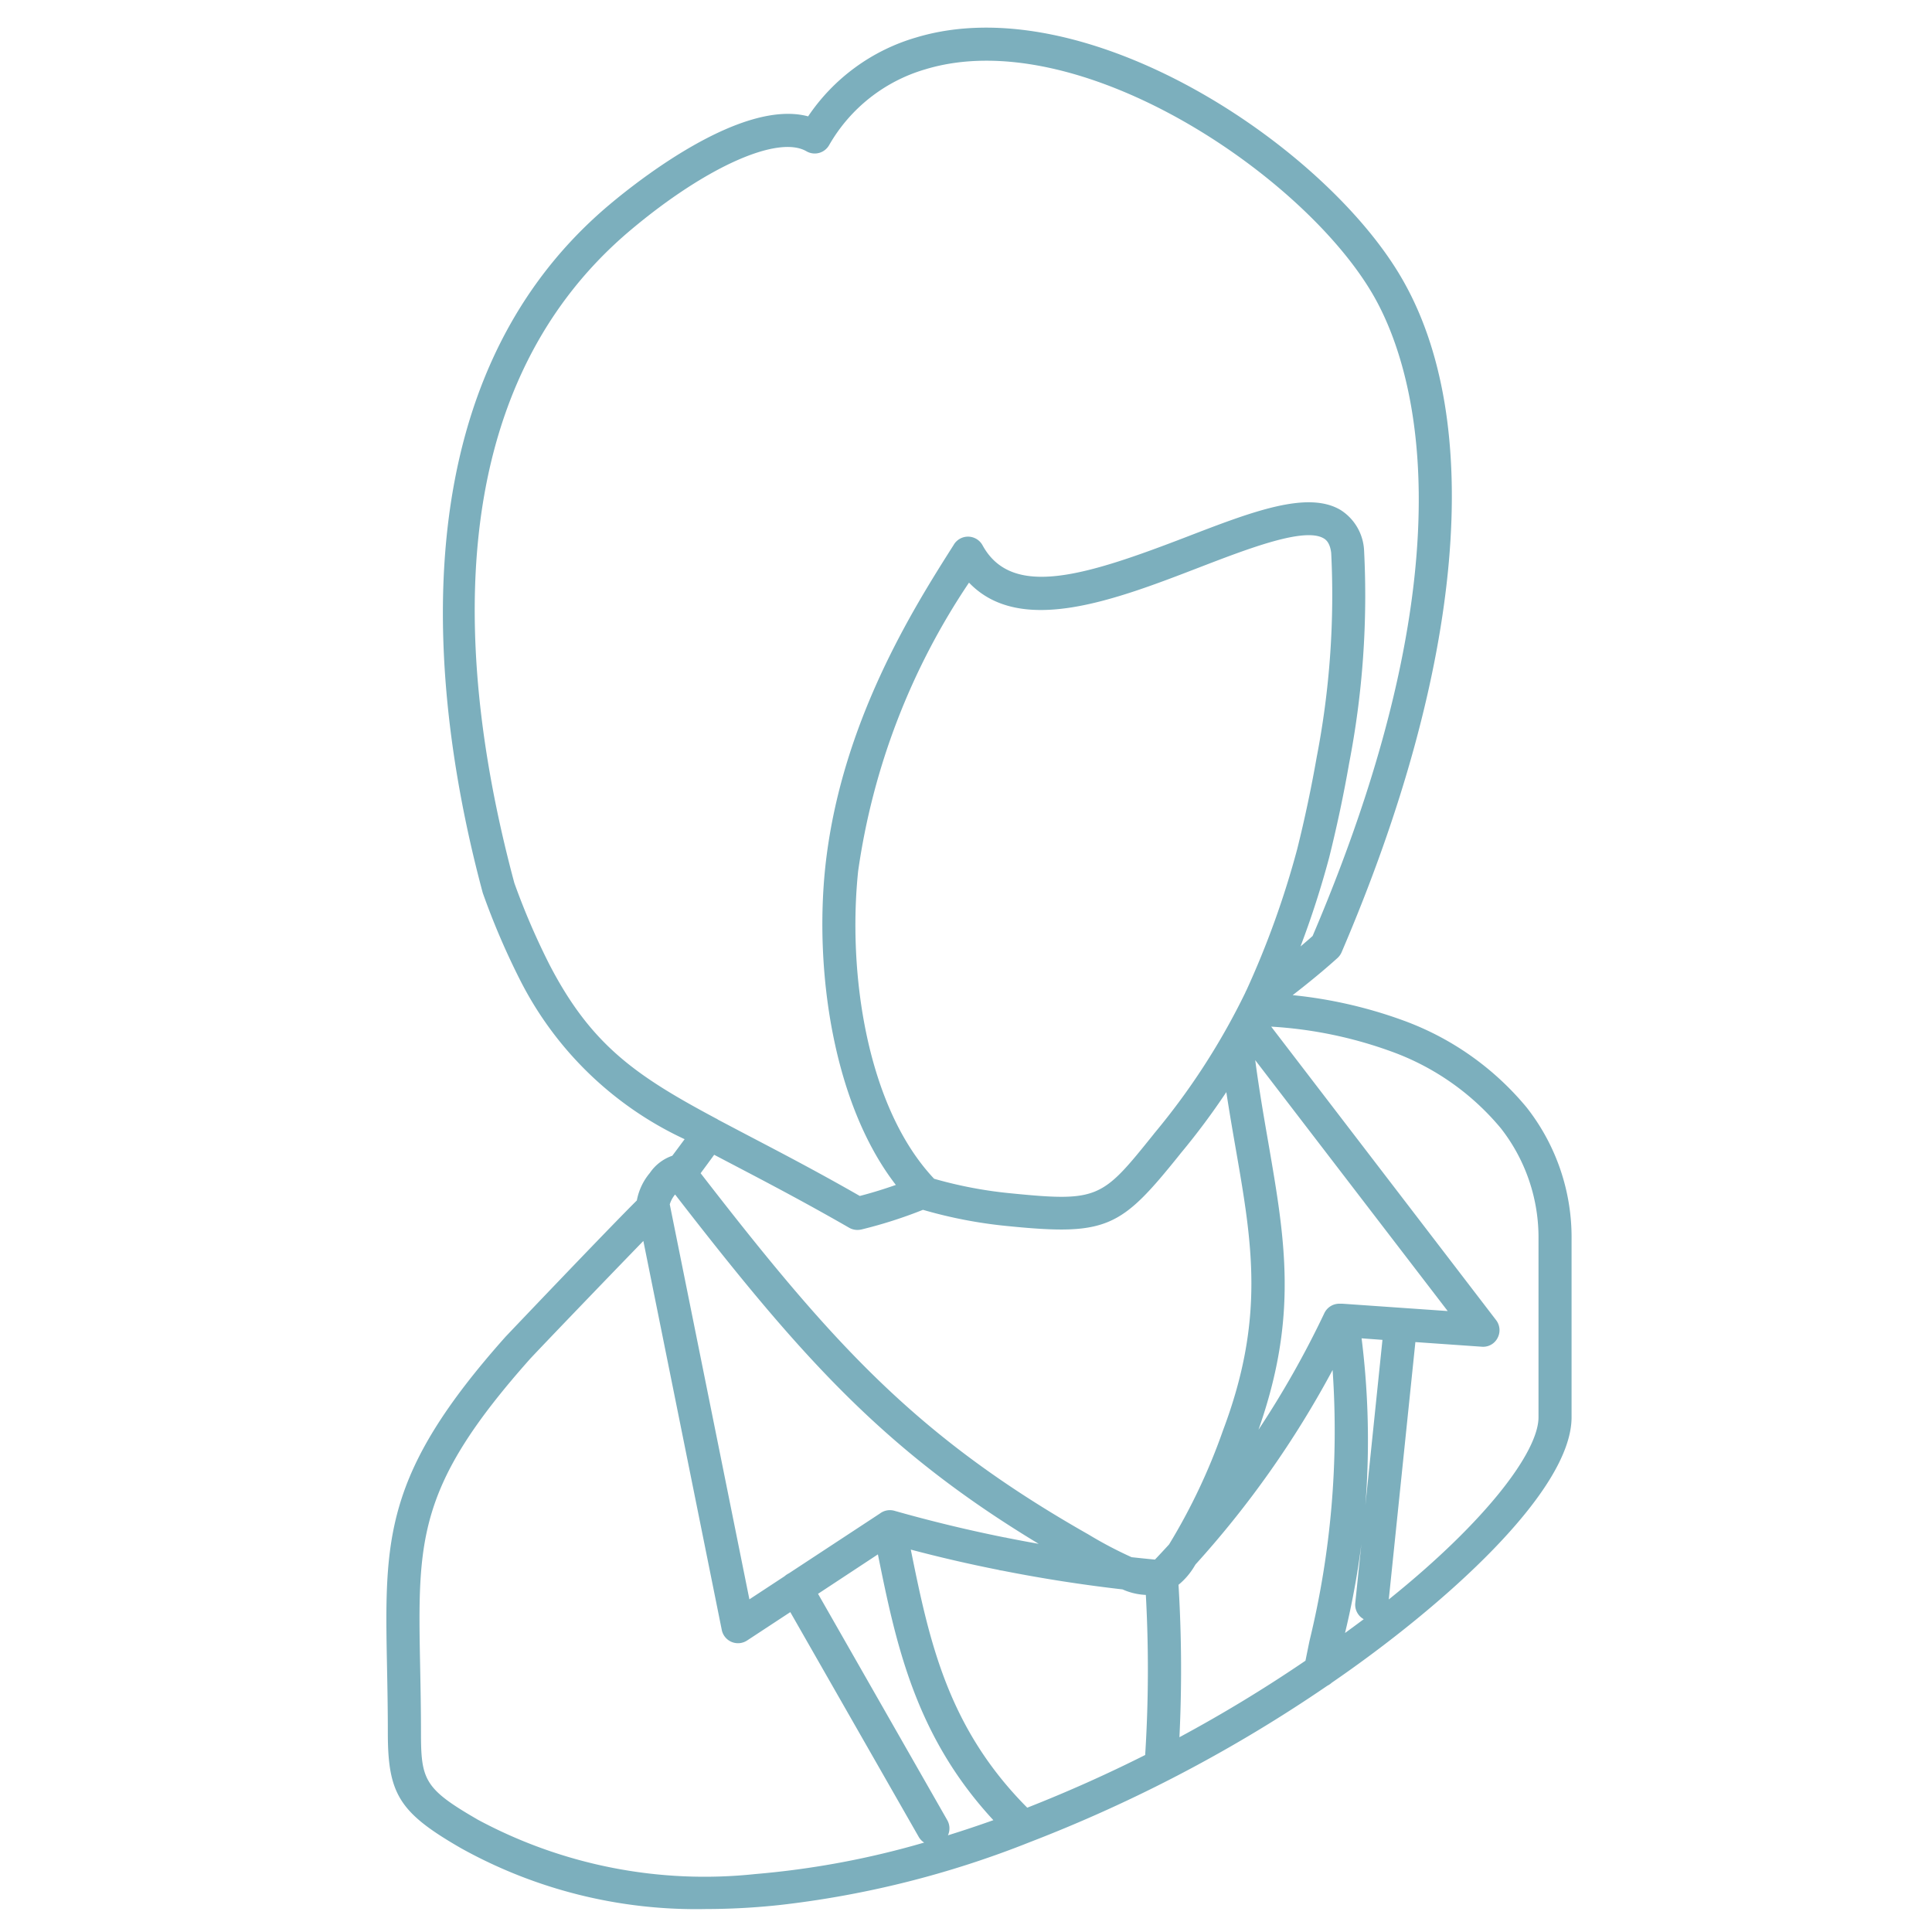
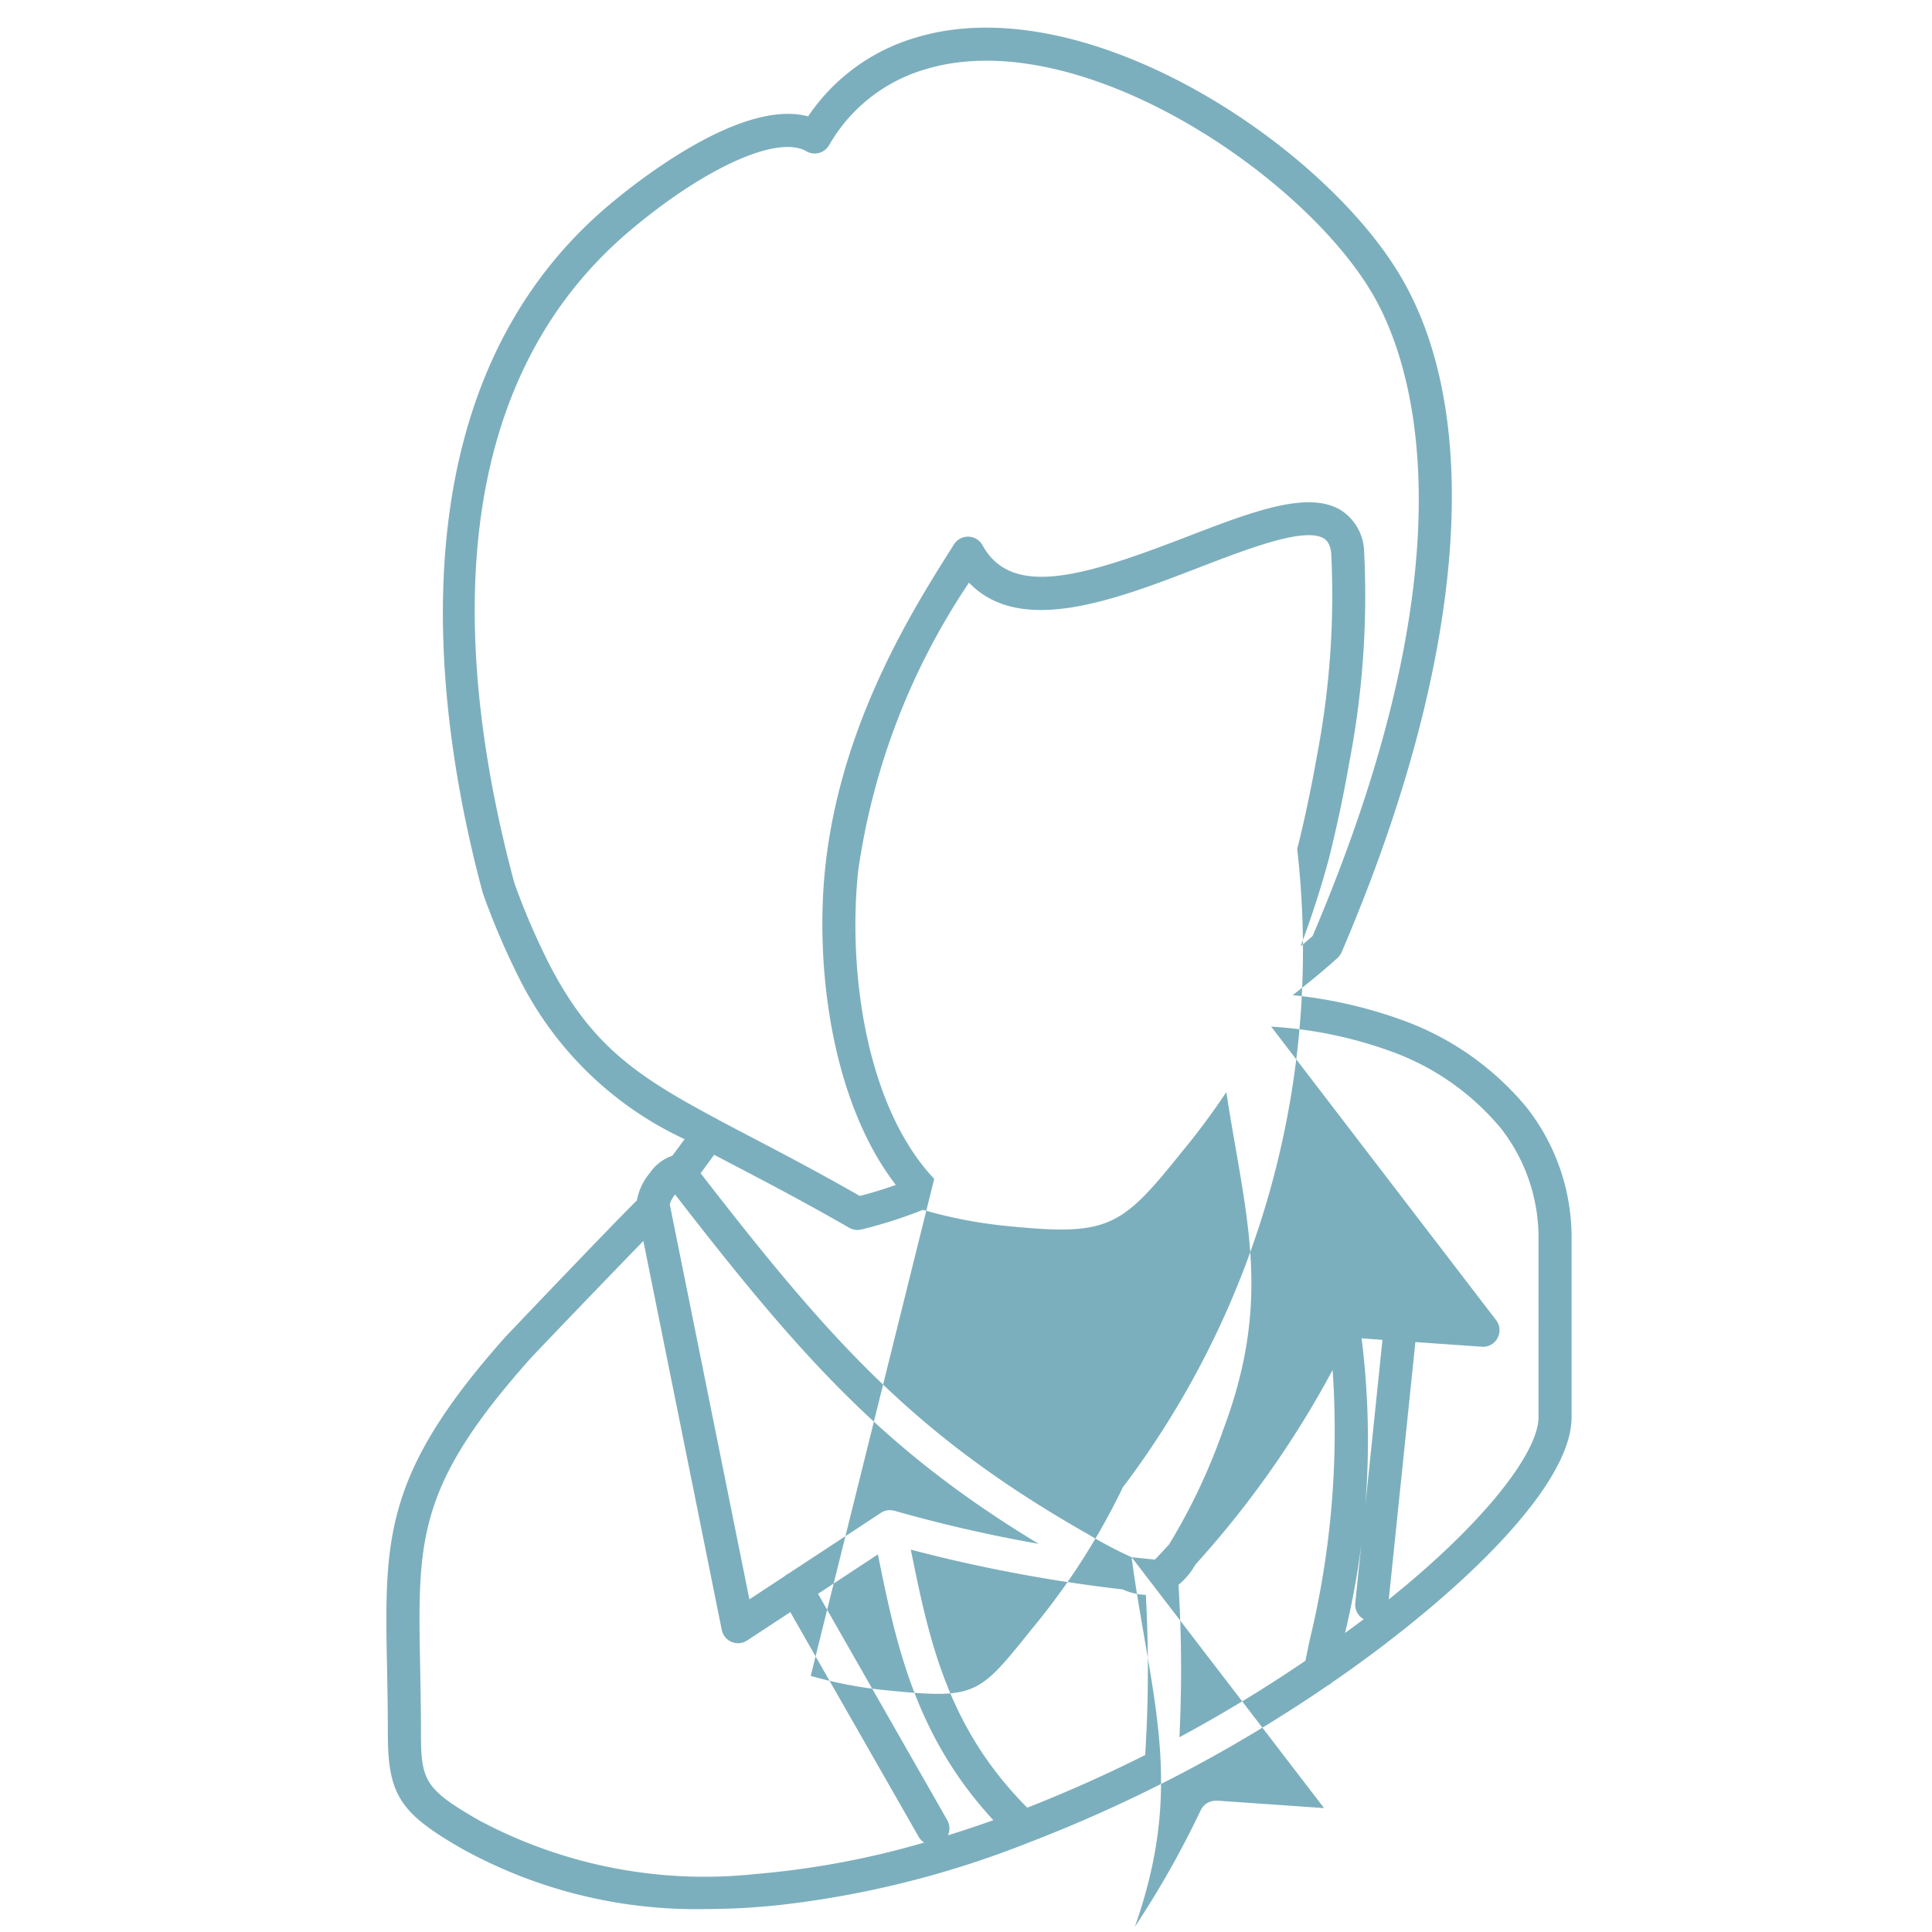
<svg xmlns="http://www.w3.org/2000/svg" width="70" height="70" viewBox="0 0 70 70">
  <g id="icon-person" transform="translate(-1196 -1078)">
-     <rect id="Rectangle_135" data-name="Rectangle 135" width="70" height="70" transform="translate(1196 1078)" fill="none" />
-     <path id="Path_214" data-name="Path 214" d="M11.581,68.168a17.512,17.512,0,0,1-8.87-2.2C.475,64.68.052,64.015.052,61.784c0-.859-.015-1.639-.029-2.359-.091-4.672-.137-7.016,4.29-11.988.043-.046,3.693-3.884,4.761-4.943a2.156,2.156,0,0,1,.47-.994,1.619,1.619,0,0,1,.815-.625c.133-.177.29-.388.446-.6a12.661,12.661,0,0,1-5.957-5.758A26.775,26.775,0,0,1,3.49,31.347C1.756,24.892.07,13.135,8.1,6.4c1.137-.954,4.811-3.818,7.18-3.184A7.117,7.117,0,0,1,19.184.361C25.325-1.5,33.938,4.239,36.751,9.018c3.075,5.212,2.294,14.136-2.142,24.483a.607.607,0,0,1-.149.209c-.465.42-1.009.87-1.624,1.346a16.5,16.5,0,0,1,3.96.9,10.436,10.436,0,0,1,4.517,3.169,7.613,7.613,0,0,1,1.628,4.783v6.44c0,2.7-4.662,6.856-8.689,9.62a.636.636,0,0,1-.155.106A52.532,52.532,0,0,1,23.3,65.749,35.145,35.145,0,0,1,14.27,68.02a25.1,25.1,0,0,1-2.689.148m-8.31-3.26a.4.4,0,0,1,.04.022A17.358,17.358,0,0,0,13.37,66.9a31.172,31.172,0,0,0,6.114-1.14.6.6,0,0,1-.2-.212L14.634,57.41l-1.565,1.028a.6.6,0,0,1-.918-.383L9.31,43.962C8.031,45.279,5.571,47.839,5.2,48.241,1.1,52.855,1.133,54.772,1.223,59.4c.014.727.03,1.514.03,2.382,0,1.7.125,2.028,2.018,3.124m12.368-8.159,4.682,8.2a.6.6,0,0,1,.024.55c.565-.175,1.115-.36,1.647-.549-2.84-3.066-3.53-6.4-4.184-9.63ZM19,55.145c.671,3.315,1.335,6.452,4.219,9.351q2.181-.857,4.273-1.909a49.206,49.206,0,0,0,.024-5.8,2.313,2.313,0,0,1-.844-.2q-2.2-.252-4.372-.683a.687.687,0,0,1-.135-.027Q20.566,55.56,19,55.145m9.7,1.28a50.531,50.531,0,0,1,.033,5.518A51.223,51.223,0,0,0,33.3,59.17c.044-.221.093-.458.144-.71a32.14,32.14,0,0,0,.839-9.823,35.377,35.377,0,0,1-4.965,7.044c-.015.023-.029.046-.043.069a2.559,2.559,0,0,1-.581.675m6.639-8.935a29.753,29.753,0,0,1-.6,10.676q.348-.253.678-.5a.6.6,0,0,1-.307-.587l.985-9.533Zm1.949.136-.964,9.325c3.572-2.869,5.425-5.372,5.425-6.6V43.907a6.418,6.418,0,0,0-1.362-4.024,9.231,9.231,0,0,0-3.991-2.793,15.334,15.334,0,0,0-4.333-.893l8.15,10.634a.6.6,0,0,1,.051.649.587.587,0,0,1-.57.314ZM10.266,42.632l2.886,14.315,1.276-.838a.62.62,0,0,1,.109-.079A.529.529,0,0,1,14.59,56l3.289-2.161a.6.6,0,0,1,.53-.1q1.966.558,3.98.963a.537.537,0,0,1,.1.019q.572.114,1.145.215c-5.6-3.381-8.61-6.761-13.174-12.657a1.02,1.02,0,0,0-.191.35ZM27,55.42c.281.031.564.06.846.087.172-.181.343-.365.512-.55a21.727,21.727,0,0,0,1.954-4.132c1.528-4.054,1.059-6.761.464-10.188-.116-.667-.234-1.349-.344-2.068a25.908,25.908,0,0,1-1.672,2.24l-.011.016c-2.128,2.646-2.612,2.961-6.219,2.6a16.7,16.7,0,0,1-3.089-.591,16.544,16.544,0,0,1-2.228.712.7.7,0,0,1-.149.017.606.606,0,0,1-.3-.081c-1.565-.9-2.913-1.607-4.1-2.229l-.788-.413c-.168.232-.341.466-.491.668,4.791,6.192,7.825,9.552,14.049,13.087A14.617,14.617,0,0,0,27,55.42m4.479-18.009c.143,1.08.314,2.064.48,3.021.6,3.486,1.086,6.265-.362,10.37a34.187,34.187,0,0,0,2.386-4.223.6.6,0,0,1,.579-.342.7.7,0,0,1,.091,0l3.8.265Zm-11.626,4.3a15.414,15.414,0,0,0,2.792.527c3.167.315,3.289.176,5.149-2.138l.025-.033a25.072,25.072,0,0,0,3.3-5.1.538.538,0,0,1,.04-.084A32.27,32.27,0,0,0,33,29.765c.275-1.1.512-2.224.706-3.33a30.835,30.835,0,0,0,.526-7.4c-.046-.392-.209-.49-.269-.527-.693-.417-2.712.359-4.5,1.047-3.069,1.184-6.493,2.5-8.354.555a25.02,25.02,0,0,0-4.017,10.452c-.386,3.7.319,8.571,2.756,11.15m-7.843-2.15c.381.2.784.414,1.211.637,1.146.6,2.439,1.275,3.936,2.133.441-.114.877-.249,1.306-.4-2.282-2.951-2.946-7.784-2.559-11.493.552-5.229,3.208-9.415,4.634-11.664l.013-.019a.591.591,0,0,1,.239-.239.6.6,0,0,1,.814.239c1.068,1.952,3.746,1.1,7.417-.313,2.351-.905,4.367-1.682,5.564-.96a1.838,1.838,0,0,1,.843,1.456,31.947,31.947,0,0,1-.542,7.72c-.195,1.122-.439,2.274-.723,3.412a33.555,33.555,0,0,1-1.038,3.221c.153-.129.3-.256.438-.379C39.575,18.8,37.075,11.93,35.717,9.627,33.158,5.278,25.052-.166,19.528,1.511A5.925,5.925,0,0,0,16.04,4.26a.6.6,0,0,1-.821.221c-1.036-.6-3.648.57-6.352,2.84C1.728,13.311,2.625,23.5,4.635,30.991a25.659,25.659,0,0,0,1.281,2.974c1.513,2.909,3.134,4.015,6.022,5.557a.538.538,0,0,1,.067.036" transform="translate(1210 1079)" fill="#7cafbd" />
+     <path id="Path_214" data-name="Path 214" d="M11.581,68.168a17.512,17.512,0,0,1-8.87-2.2C.475,64.68.052,64.015.052,61.784c0-.859-.015-1.639-.029-2.359-.091-4.672-.137-7.016,4.29-11.988.043-.046,3.693-3.884,4.761-4.943a2.156,2.156,0,0,1,.47-.994,1.619,1.619,0,0,1,.815-.625c.133-.177.29-.388.446-.6a12.661,12.661,0,0,1-5.957-5.758A26.775,26.775,0,0,1,3.49,31.347C1.756,24.892.07,13.135,8.1,6.4c1.137-.954,4.811-3.818,7.18-3.184A7.117,7.117,0,0,1,19.184.361C25.325-1.5,33.938,4.239,36.751,9.018c3.075,5.212,2.294,14.136-2.142,24.483a.607.607,0,0,1-.149.209c-.465.42-1.009.87-1.624,1.346a16.5,16.5,0,0,1,3.96.9,10.436,10.436,0,0,1,4.517,3.169,7.613,7.613,0,0,1,1.628,4.783v6.44c0,2.7-4.662,6.856-8.689,9.62a.636.636,0,0,1-.155.106A52.532,52.532,0,0,1,23.3,65.749,35.145,35.145,0,0,1,14.27,68.02a25.1,25.1,0,0,1-2.689.148m-8.31-3.26a.4.4,0,0,1,.04.022A17.358,17.358,0,0,0,13.37,66.9a31.172,31.172,0,0,0,6.114-1.14.6.6,0,0,1-.2-.212L14.634,57.41l-1.565,1.028a.6.6,0,0,1-.918-.383L9.31,43.962C8.031,45.279,5.571,47.839,5.2,48.241,1.1,52.855,1.133,54.772,1.223,59.4c.014.727.03,1.514.03,2.382,0,1.7.125,2.028,2.018,3.124m12.368-8.159,4.682,8.2a.6.6,0,0,1,.024.55c.565-.175,1.115-.36,1.647-.549-2.84-3.066-3.53-6.4-4.184-9.63ZM19,55.145c.671,3.315,1.335,6.452,4.219,9.351q2.181-.857,4.273-1.909a49.206,49.206,0,0,0,.024-5.8,2.313,2.313,0,0,1-.844-.2q-2.2-.252-4.372-.683a.687.687,0,0,1-.135-.027Q20.566,55.56,19,55.145m9.7,1.28a50.531,50.531,0,0,1,.033,5.518A51.223,51.223,0,0,0,33.3,59.17c.044-.221.093-.458.144-.71a32.14,32.14,0,0,0,.839-9.823,35.377,35.377,0,0,1-4.965,7.044c-.015.023-.029.046-.043.069a2.559,2.559,0,0,1-.581.675m6.639-8.935a29.753,29.753,0,0,1-.6,10.676q.348-.253.678-.5a.6.6,0,0,1-.307-.587l.985-9.533Zm1.949.136-.964,9.325c3.572-2.869,5.425-5.372,5.425-6.6V43.907a6.418,6.418,0,0,0-1.362-4.024,9.231,9.231,0,0,0-3.991-2.793,15.334,15.334,0,0,0-4.333-.893l8.15,10.634a.6.6,0,0,1,.051.649.587.587,0,0,1-.57.314ZM10.266,42.632l2.886,14.315,1.276-.838a.62.62,0,0,1,.109-.079A.529.529,0,0,1,14.59,56l3.289-2.161a.6.6,0,0,1,.53-.1q1.966.558,3.98.963a.537.537,0,0,1,.1.019q.572.114,1.145.215c-5.6-3.381-8.61-6.761-13.174-12.657a1.02,1.02,0,0,0-.191.35ZM27,55.42c.281.031.564.06.846.087.172-.181.343-.365.512-.55a21.727,21.727,0,0,0,1.954-4.132c1.528-4.054,1.059-6.761.464-10.188-.116-.667-.234-1.349-.344-2.068a25.908,25.908,0,0,1-1.672,2.24l-.011.016c-2.128,2.646-2.612,2.961-6.219,2.6a16.7,16.7,0,0,1-3.089-.591,16.544,16.544,0,0,1-2.228.712.7.7,0,0,1-.149.017.606.606,0,0,1-.3-.081c-1.565-.9-2.913-1.607-4.1-2.229l-.788-.413c-.168.232-.341.466-.491.668,4.791,6.192,7.825,9.552,14.049,13.087A14.617,14.617,0,0,0,27,55.42c.143,1.08.314,2.064.48,3.021.6,3.486,1.086,6.265-.362,10.37a34.187,34.187,0,0,0,2.386-4.223.6.6,0,0,1,.579-.342.7.7,0,0,1,.091,0l3.8.265Zm-11.626,4.3a15.414,15.414,0,0,0,2.792.527c3.167.315,3.289.176,5.149-2.138l.025-.033a25.072,25.072,0,0,0,3.3-5.1.538.538,0,0,1,.04-.084A32.27,32.27,0,0,0,33,29.765c.275-1.1.512-2.224.706-3.33a30.835,30.835,0,0,0,.526-7.4c-.046-.392-.209-.49-.269-.527-.693-.417-2.712.359-4.5,1.047-3.069,1.184-6.493,2.5-8.354.555a25.02,25.02,0,0,0-4.017,10.452c-.386,3.7.319,8.571,2.756,11.15m-7.843-2.15c.381.2.784.414,1.211.637,1.146.6,2.439,1.275,3.936,2.133.441-.114.877-.249,1.306-.4-2.282-2.951-2.946-7.784-2.559-11.493.552-5.229,3.208-9.415,4.634-11.664l.013-.019a.591.591,0,0,1,.239-.239.6.6,0,0,1,.814.239c1.068,1.952,3.746,1.1,7.417-.313,2.351-.905,4.367-1.682,5.564-.96a1.838,1.838,0,0,1,.843,1.456,31.947,31.947,0,0,1-.542,7.72c-.195,1.122-.439,2.274-.723,3.412a33.555,33.555,0,0,1-1.038,3.221c.153-.129.3-.256.438-.379C39.575,18.8,37.075,11.93,35.717,9.627,33.158,5.278,25.052-.166,19.528,1.511A5.925,5.925,0,0,0,16.04,4.26a.6.6,0,0,1-.821.221c-1.036-.6-3.648.57-6.352,2.84C1.728,13.311,2.625,23.5,4.635,30.991a25.659,25.659,0,0,0,1.281,2.974c1.513,2.909,3.134,4.015,6.022,5.557a.538.538,0,0,1,.067.036" transform="translate(1210 1079)" fill="#7cafbd" />
  </g>
</svg>